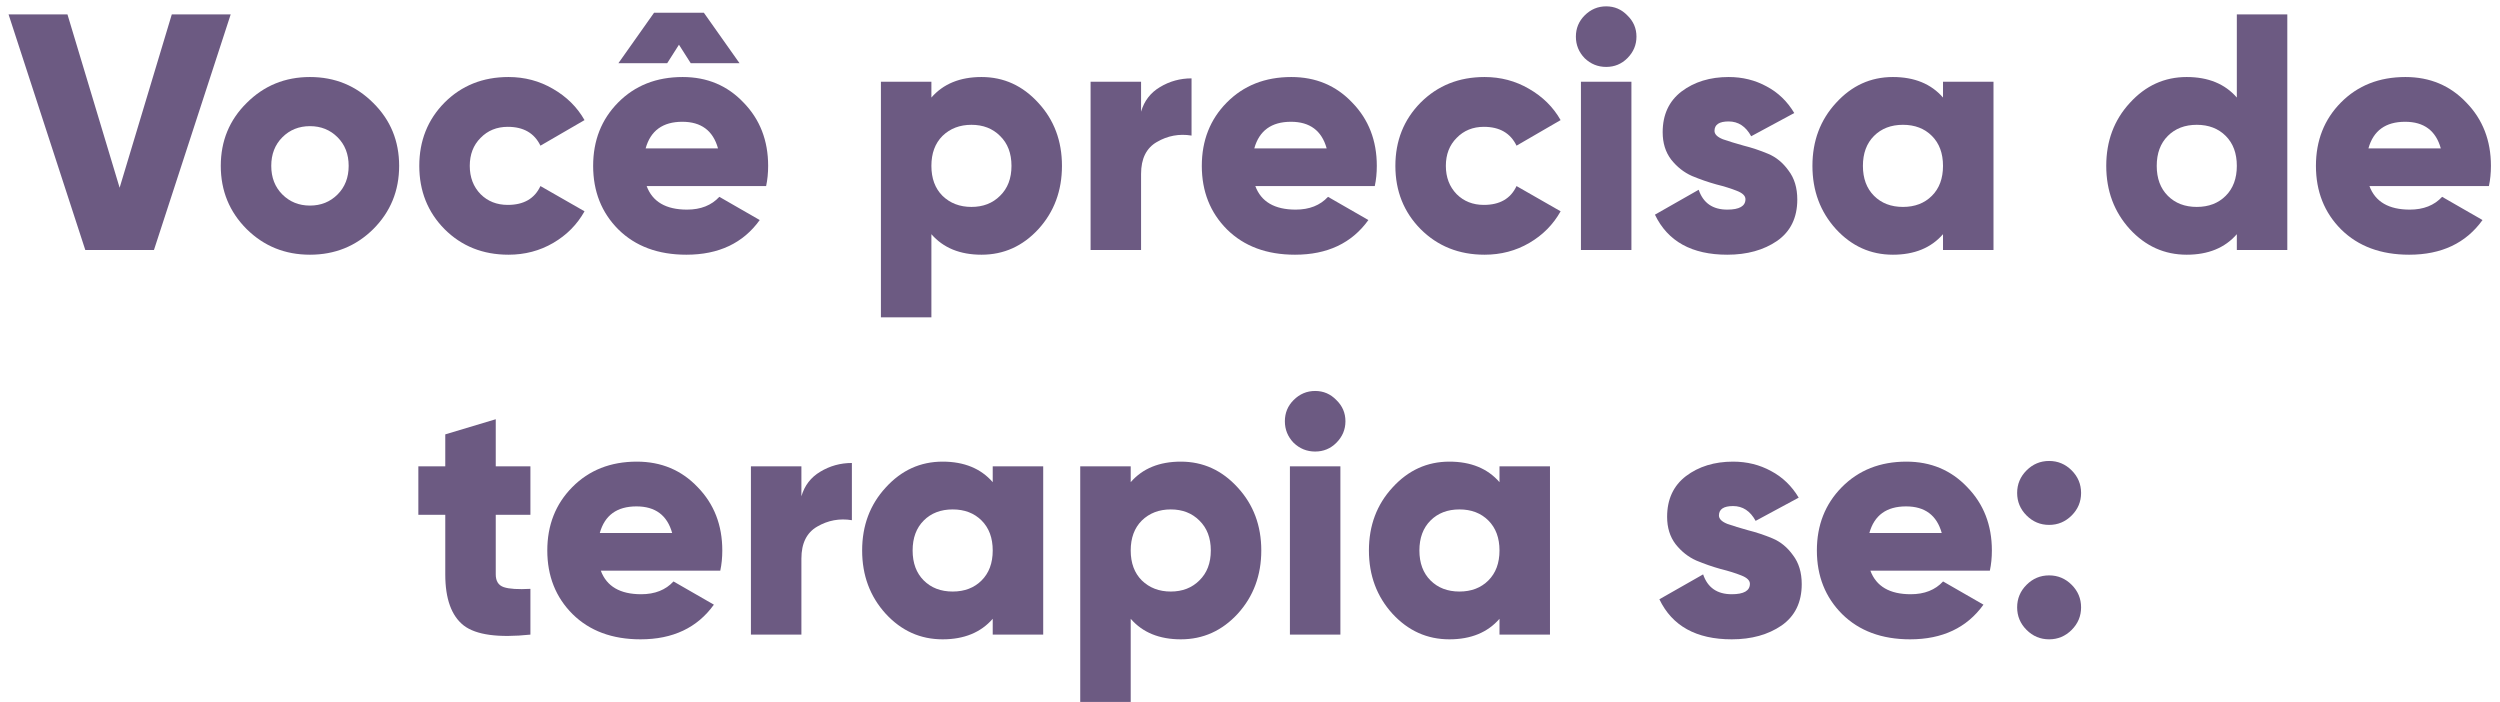
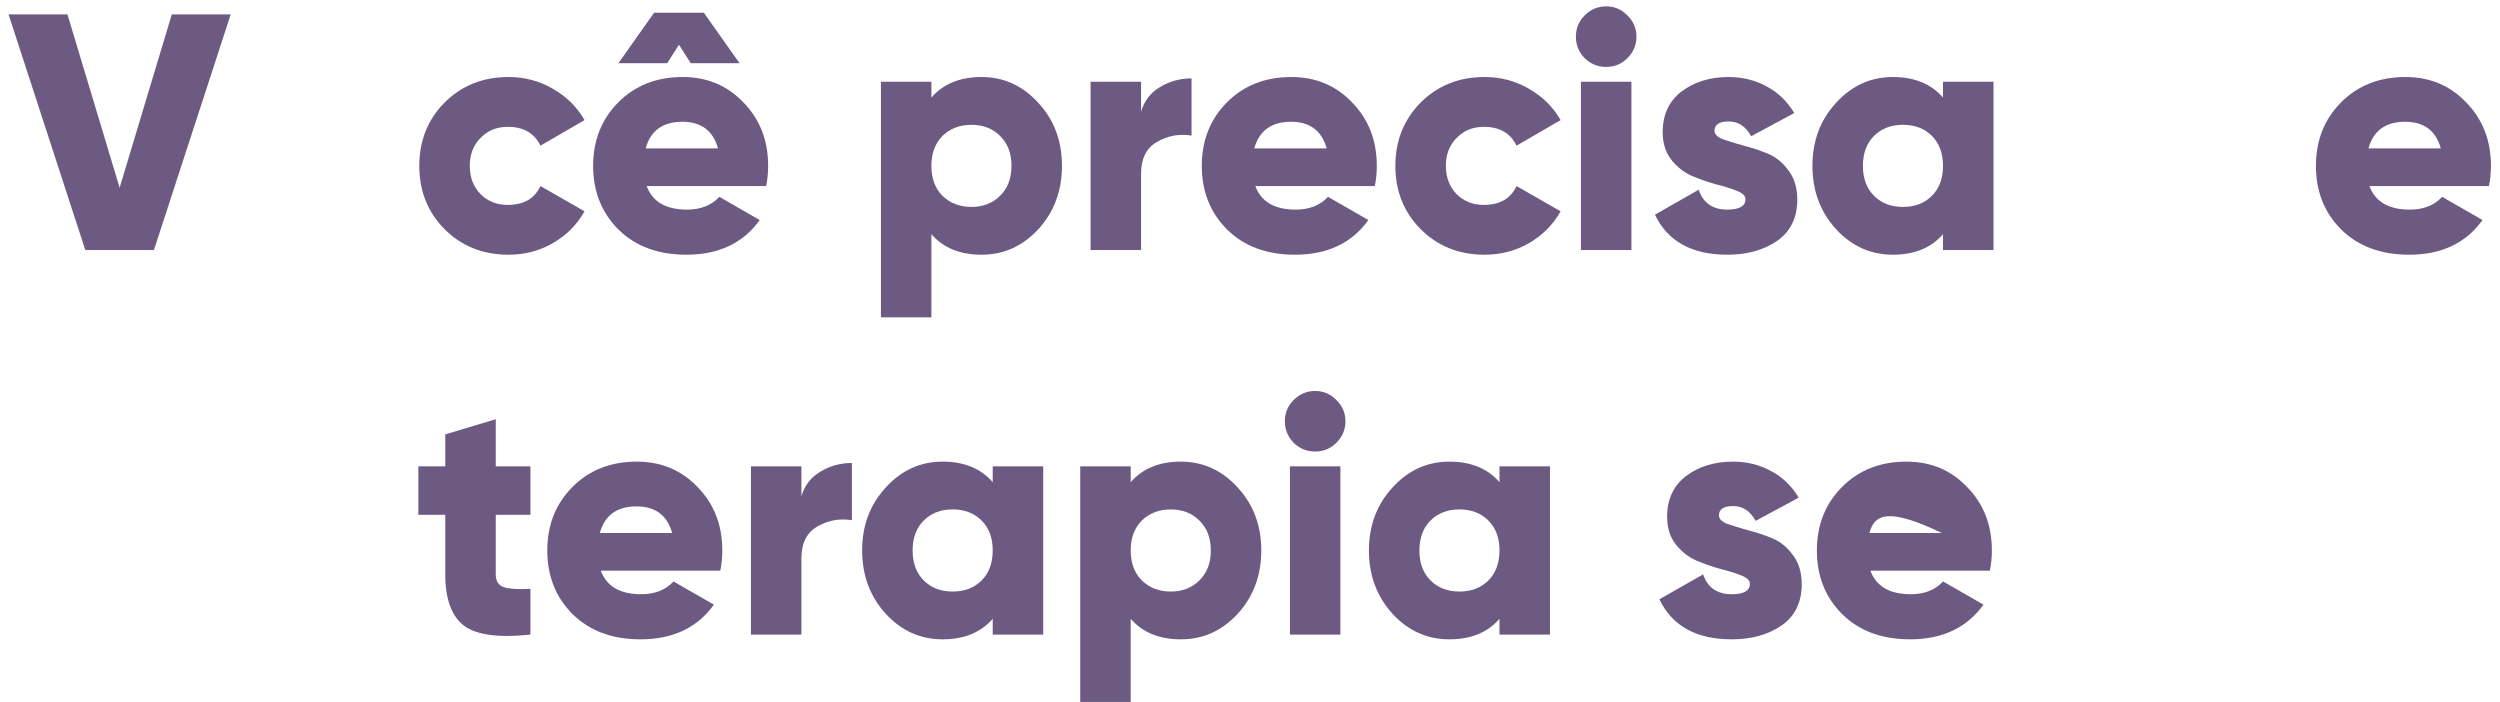
<svg xmlns="http://www.w3.org/2000/svg" width="260" height="73" viewBox="0 0 260 73" fill="none">
  <path d="M8.871 26L0.891 1.5H7.016L12.441 19.525L17.866 1.5H23.991L16.011 26H8.871Z" fill="#6C5A82" />
-   <path d="M38.816 23.83C37.02 25.603 34.826 26.49 32.236 26.49C29.646 26.49 27.453 25.603 25.656 23.83C23.86 22.033 22.961 19.84 22.961 17.25C22.961 14.66 23.86 12.478 25.656 10.705C27.453 8.908 29.646 8.01 32.236 8.01C34.826 8.01 37.02 8.908 38.816 10.705C40.613 12.478 41.511 14.66 41.511 17.25C41.511 19.84 40.613 22.033 38.816 23.83ZM29.366 20.225C30.136 20.995 31.093 21.38 32.236 21.38C33.38 21.38 34.336 20.995 35.106 20.225C35.876 19.455 36.261 18.463 36.261 17.25C36.261 16.037 35.876 15.045 35.106 14.275C34.336 13.505 33.38 13.12 32.236 13.12C31.093 13.12 30.136 13.505 29.366 14.275C28.596 15.045 28.211 16.037 28.211 17.25C28.211 18.463 28.596 19.455 29.366 20.225Z" fill="#6C5A82" />
  <path d="M52.881 26.49C50.221 26.49 48.004 25.603 46.231 23.83C44.481 22.057 43.606 19.863 43.606 17.25C43.606 14.637 44.481 12.443 46.231 10.67C48.004 8.897 50.221 8.01 52.881 8.01C54.561 8.01 56.101 8.418 57.501 9.235C58.924 10.052 60.021 11.137 60.791 12.49L56.206 15.15C55.576 13.843 54.444 13.19 52.811 13.19C51.667 13.19 50.722 13.575 49.976 14.345C49.229 15.092 48.856 16.06 48.856 17.25C48.856 18.44 49.229 19.42 49.976 20.19C50.722 20.937 51.667 21.31 52.811 21.31C54.467 21.31 55.599 20.657 56.206 19.35L60.791 21.975C60.021 23.352 58.936 24.448 57.536 25.265C56.136 26.082 54.584 26.49 52.881 26.49Z" fill="#6C5A82" />
  <path d="M70.612 4.65L69.387 6.575H64.312L68.022 1.325H73.202L76.912 6.575H71.837L70.612 4.65ZM67.252 19.35C67.858 20.983 69.258 21.8 71.452 21.8C72.875 21.8 73.995 21.357 74.812 20.47L79.012 22.885C77.285 25.288 74.742 26.49 71.382 26.49C68.442 26.49 66.085 25.615 64.312 23.865C62.562 22.115 61.687 19.91 61.687 17.25C61.687 14.613 62.55 12.42 64.277 10.67C66.027 8.897 68.267 8.01 70.997 8.01C73.54 8.01 75.652 8.897 77.332 10.67C79.035 12.42 79.887 14.613 79.887 17.25C79.887 17.997 79.817 18.697 79.677 19.35H67.252ZM67.147 15.43H74.672C74.158 13.587 72.922 12.665 70.962 12.665C68.932 12.665 67.66 13.587 67.147 15.43Z" fill="#6C5A82" />
  <path d="M102.079 8.01C104.389 8.01 106.361 8.908 107.994 10.705C109.628 12.478 110.444 14.66 110.444 17.25C110.444 19.84 109.628 22.033 107.994 23.83C106.361 25.603 104.389 26.49 102.079 26.49C99.84 26.49 98.101 25.778 96.865 24.355V33H91.615V8.5H96.865V10.145C98.101 8.722 99.84 8.01 102.079 8.01ZM98.019 20.365C98.813 21.135 99.816 21.52 101.029 21.52C102.243 21.52 103.234 21.135 104.004 20.365C104.798 19.595 105.194 18.557 105.194 17.25C105.194 15.943 104.798 14.905 104.004 14.135C103.234 13.365 102.243 12.98 101.029 12.98C99.816 12.98 98.813 13.365 98.019 14.135C97.249 14.905 96.865 15.943 96.865 17.25C96.865 18.557 97.249 19.595 98.019 20.365Z" fill="#6C5A82" />
  <path d="M118.671 11.615C118.998 10.495 119.651 9.643 120.631 9.06C121.634 8.453 122.731 8.15 123.921 8.15V14.1C122.638 13.89 121.436 14.112 120.316 14.765C119.219 15.395 118.671 16.503 118.671 18.09V26H113.421V8.5H118.671V11.615Z" fill="#6C5A82" />
  <path d="M130.553 19.35C131.159 20.983 132.559 21.8 134.753 21.8C136.176 21.8 137.296 21.357 138.113 20.47L142.312 22.885C140.586 25.288 138.042 26.49 134.682 26.49C131.742 26.49 129.386 25.615 127.613 23.865C125.863 22.115 124.988 19.91 124.988 17.25C124.988 14.613 125.851 12.42 127.577 10.67C129.327 8.897 131.568 8.01 134.298 8.01C136.841 8.01 138.953 8.897 140.633 10.67C142.336 12.42 143.188 14.613 143.188 17.25C143.188 17.997 143.118 18.697 142.978 19.35H130.553ZM130.447 15.43H137.973C137.459 13.587 136.222 12.665 134.262 12.665C132.232 12.665 130.961 13.587 130.447 15.43Z" fill="#6C5A82" />
  <path d="M154.394 26.49C151.734 26.49 149.518 25.603 147.744 23.83C145.994 22.057 145.119 19.863 145.119 17.25C145.119 14.637 145.994 12.443 147.744 10.67C149.518 8.897 151.734 8.01 154.394 8.01C156.074 8.01 157.614 8.418 159.014 9.235C160.438 10.052 161.534 11.137 162.304 12.49L157.719 15.15C157.089 13.843 155.958 13.19 154.324 13.19C153.181 13.19 152.236 13.575 151.489 14.345C150.743 15.092 150.369 16.06 150.369 17.25C150.369 18.44 150.743 19.42 151.489 20.19C152.236 20.937 153.181 21.31 154.324 21.31C155.981 21.31 157.113 20.657 157.719 19.35L162.304 21.975C161.534 23.352 160.449 24.448 159.049 25.265C157.649 26.082 156.098 26.49 154.394 26.49Z" fill="#6C5A82" />
  <path d="M169.247 6.05C168.641 6.657 167.906 6.96 167.042 6.96C166.179 6.96 165.432 6.657 164.802 6.05C164.196 5.42 163.892 4.673 163.892 3.81C163.892 2.947 164.196 2.212 164.802 1.605C165.432 0.975 166.179 0.66 167.042 0.66C167.906 0.66 168.641 0.975 169.247 1.605C169.877 2.212 170.192 2.947 170.192 3.81C170.192 4.673 169.877 5.42 169.247 6.05ZM164.417 26V8.5H169.667V26H164.417Z" fill="#6C5A82" />
  <path d="M178.308 13.61C178.308 13.96 178.6 14.252 179.183 14.485C179.79 14.695 180.513 14.917 181.353 15.15C182.193 15.36 183.033 15.64 183.873 15.99C184.713 16.34 185.425 16.923 186.008 17.74C186.615 18.533 186.918 19.537 186.918 20.75C186.918 22.64 186.218 24.075 184.818 25.055C183.418 26.012 181.691 26.49 179.638 26.49C175.951 26.49 173.443 25.102 172.113 22.325L176.663 19.735C177.13 21.112 178.121 21.8 179.638 21.8C180.898 21.8 181.528 21.438 181.528 20.715C181.528 20.365 181.225 20.073 180.618 19.84C180.035 19.607 179.323 19.385 178.483 19.175C177.643 18.942 176.803 18.65 175.963 18.3C175.123 17.927 174.4 17.355 173.793 16.585C173.21 15.815 172.918 14.87 172.918 13.75C172.918 11.93 173.571 10.518 174.878 9.515C176.208 8.512 177.841 8.01 179.778 8.01C181.225 8.01 182.543 8.337 183.733 8.99C184.923 9.62 185.88 10.542 186.603 11.755L182.123 14.17C181.563 13.143 180.781 12.63 179.778 12.63C178.798 12.63 178.308 12.957 178.308 13.61Z" fill="#6C5A82" />
  <path d="M202.073 8.5H207.323V26H202.073V24.355C200.837 25.778 199.098 26.49 196.858 26.49C194.548 26.49 192.577 25.603 190.943 23.83C189.31 22.033 188.493 19.84 188.493 17.25C188.493 14.66 189.31 12.478 190.943 10.705C192.577 8.908 194.548 8.01 196.858 8.01C199.098 8.01 200.837 8.722 202.073 10.145V8.5ZM194.898 20.365C195.668 21.135 196.672 21.52 197.908 21.52C199.145 21.52 200.148 21.135 200.918 20.365C201.688 19.595 202.073 18.557 202.073 17.25C202.073 15.943 201.688 14.905 200.918 14.135C200.148 13.365 199.145 12.98 197.908 12.98C196.672 12.98 195.668 13.365 194.898 14.135C194.128 14.905 193.743 15.943 193.743 17.25C193.743 18.557 194.128 19.595 194.898 20.365Z" fill="#6C5A82" />
-   <path d="M232.63 1.5H237.88V26H232.63V24.355C231.393 25.778 229.655 26.49 227.415 26.49C225.105 26.49 223.133 25.603 221.5 23.83C219.867 22.033 219.05 19.84 219.05 17.25C219.05 14.66 219.867 12.478 221.5 10.705C223.133 8.908 225.105 8.01 227.415 8.01C229.655 8.01 231.393 8.722 232.63 10.145V1.5ZM225.455 20.365C226.225 21.135 227.228 21.52 228.465 21.52C229.702 21.52 230.705 21.135 231.475 20.365C232.245 19.595 232.63 18.557 232.63 17.25C232.63 15.943 232.245 14.905 231.475 14.135C230.705 13.365 229.702 12.98 228.465 12.98C227.228 12.98 226.225 13.365 225.455 14.135C224.685 14.905 224.3 15.943 224.3 17.25C224.3 18.557 224.685 19.595 225.455 20.365Z" fill="#6C5A82" />
  <path d="M246.422 19.35C247.028 20.983 248.428 21.8 250.622 21.8C252.045 21.8 253.165 21.357 253.982 20.47L258.182 22.885C256.455 25.288 253.912 26.49 250.552 26.49C247.612 26.49 245.255 25.615 243.482 23.865C241.732 22.115 240.857 19.91 240.857 17.25C240.857 14.613 241.72 12.42 243.447 10.67C245.197 8.897 247.437 8.01 250.167 8.01C252.71 8.01 254.822 8.897 256.502 10.67C258.205 12.42 259.057 14.613 259.057 17.25C259.057 17.997 258.987 18.697 258.847 19.35H246.422ZM246.317 15.43H253.842C253.328 13.587 252.092 12.665 250.132 12.665C248.102 12.665 246.83 13.587 246.317 15.43Z" fill="#6C5A82" />
  <path d="M55.163 53.54H51.558V59.735C51.558 60.435 51.838 60.878 52.398 61.065C52.958 61.252 53.88 61.31 55.163 61.24V66C51.826 66.35 49.516 66.035 48.233 65.055C46.95 64.052 46.308 62.278 46.308 59.735V53.54H43.508V48.5H46.308V45.175L51.558 43.6V48.5H55.163V53.54Z" fill="#6C5A82" />
  <path d="M62.484 59.35C63.09 60.983 64.49 61.8 66.684 61.8C68.107 61.8 69.227 61.357 70.044 60.47L74.244 62.885C72.517 65.288 69.974 66.49 66.614 66.49C63.674 66.49 61.317 65.615 59.544 63.865C57.794 62.115 56.919 59.91 56.919 57.25C56.919 54.613 57.782 52.42 59.509 50.67C61.259 48.897 63.499 48.01 66.229 48.01C68.772 48.01 70.884 48.897 72.564 50.67C74.267 52.42 75.119 54.613 75.119 57.25C75.119 57.997 75.049 58.697 74.909 59.35H62.484ZM62.379 55.43H69.904C69.39 53.587 68.154 52.665 66.194 52.665C64.164 52.665 62.892 53.587 62.379 55.43Z" fill="#6C5A82" />
  <path d="M83.346 51.615C83.673 50.495 84.326 49.643 85.306 49.06C86.31 48.453 87.406 48.15 88.596 48.15V54.1C87.313 53.89 86.111 54.112 84.991 54.765C83.895 55.395 83.346 56.503 83.346 58.09V66H78.096V48.5H83.346V51.615Z" fill="#6C5A82" />
  <path d="M103.243 48.5H108.493V66H103.243V64.355C102.006 65.778 100.268 66.49 98.028 66.49C95.718 66.49 93.746 65.603 92.113 63.83C90.48 62.033 89.663 59.84 89.663 57.25C89.663 54.66 90.48 52.478 92.113 50.705C93.746 48.908 95.718 48.01 98.028 48.01C100.268 48.01 102.006 48.722 103.243 50.145V48.5ZM96.068 60.365C96.838 61.135 97.841 61.52 99.078 61.52C100.314 61.52 101.318 61.135 102.088 60.365C102.858 59.595 103.243 58.557 103.243 57.25C103.243 55.943 102.858 54.905 102.088 54.135C101.318 53.365 100.314 52.98 99.078 52.98C97.841 52.98 96.838 53.365 96.068 54.135C95.298 54.905 94.913 55.943 94.913 57.25C94.913 58.557 95.298 59.595 96.068 60.365Z" fill="#6C5A82" />
  <path d="M122.809 48.01C125.119 48.01 127.091 48.908 128.724 50.705C130.358 52.478 131.174 54.66 131.174 57.25C131.174 59.84 130.358 62.033 128.724 63.83C127.091 65.603 125.119 66.49 122.809 66.49C120.569 66.49 118.831 65.778 117.594 64.355V73H112.344V48.5H117.594V50.145C118.831 48.722 120.569 48.01 122.809 48.01ZM118.749 60.365C119.543 61.135 120.546 61.52 121.759 61.52C122.973 61.52 123.964 61.135 124.734 60.365C125.528 59.595 125.924 58.557 125.924 57.25C125.924 55.943 125.528 54.905 124.734 54.135C123.964 53.365 122.973 52.98 121.759 52.98C120.546 52.98 119.543 53.365 118.749 54.135C117.979 54.905 117.594 55.943 117.594 57.25C117.594 58.557 117.979 59.595 118.749 60.365Z" fill="#6C5A82" />
  <path d="M138.981 46.05C138.374 46.657 137.639 46.96 136.776 46.96C135.913 46.96 135.166 46.657 134.536 46.05C133.929 45.42 133.626 44.673 133.626 43.81C133.626 42.947 133.929 42.212 134.536 41.605C135.166 40.975 135.913 40.66 136.776 40.66C137.639 40.66 138.374 40.975 138.981 41.605C139.611 42.212 139.926 42.947 139.926 43.81C139.926 44.673 139.611 45.42 138.981 46.05ZM134.151 66V48.5H139.401V66H134.151Z" fill="#6C5A82" />
  <path d="M155.948 48.5H161.198V66H155.948V64.355C154.711 65.778 152.973 66.49 150.733 66.49C148.423 66.49 146.451 65.603 144.818 63.83C143.185 62.033 142.368 59.84 142.368 57.25C142.368 54.66 143.185 52.478 144.818 50.705C146.451 48.908 148.423 48.01 150.733 48.01C152.973 48.01 154.711 48.722 155.948 50.145V48.5ZM148.773 60.365C149.543 61.135 150.546 61.52 151.783 61.52C153.02 61.52 154.023 61.135 154.793 60.365C155.563 59.595 155.948 58.557 155.948 57.25C155.948 55.943 155.563 54.905 154.793 54.135C154.023 53.365 153.02 52.98 151.783 52.98C150.546 52.98 149.543 53.365 148.773 54.135C148.003 54.905 147.618 55.943 147.618 57.25C147.618 58.557 148.003 59.595 148.773 60.365Z" fill="#6C5A82" />
  <path d="M178.77 53.61C178.77 53.96 179.061 54.252 179.645 54.485C180.251 54.695 180.975 54.917 181.815 55.15C182.655 55.36 183.495 55.64 184.335 55.99C185.175 56.34 185.886 56.923 186.47 57.74C187.076 58.533 187.38 59.537 187.38 60.75C187.38 62.64 186.68 64.075 185.28 65.055C183.88 66.012 182.153 66.49 180.1 66.49C176.413 66.49 173.905 65.102 172.575 62.325L177.125 59.735C177.591 61.112 178.583 61.8 180.1 61.8C181.36 61.8 181.99 61.438 181.99 60.715C181.99 60.365 181.686 60.073 181.08 59.84C180.496 59.607 179.785 59.385 178.945 59.175C178.105 58.942 177.265 58.65 176.425 58.3C175.585 57.927 174.861 57.355 174.255 56.585C173.671 55.815 173.38 54.87 173.38 53.75C173.38 51.93 174.033 50.518 175.34 49.515C176.67 48.512 178.303 48.01 180.24 48.01C181.686 48.01 183.005 48.337 184.195 48.99C185.385 49.62 186.341 50.542 187.065 51.755L182.585 54.17C182.025 53.143 181.243 52.63 180.24 52.63C179.26 52.63 178.77 52.957 178.77 53.61Z" fill="#6C5A82" />
-   <path d="M194.52 59.35C195.126 60.983 196.526 61.8 198.72 61.8C200.143 61.8 201.263 61.357 202.08 60.47L206.28 62.885C204.553 65.288 202.01 66.49 198.65 66.49C195.71 66.49 193.353 65.615 191.58 63.865C189.83 62.115 188.955 59.91 188.955 57.25C188.955 54.613 189.818 52.42 191.545 50.67C193.295 48.897 195.535 48.01 198.265 48.01C200.808 48.01 202.92 48.897 204.6 50.67C206.303 52.42 207.155 54.613 207.155 57.25C207.155 57.997 207.085 58.697 206.945 59.35H194.52ZM194.415 55.43H201.94C201.426 53.587 200.19 52.665 198.23 52.665C196.2 52.665 194.928 53.587 194.415 55.43Z" fill="#6C5A82" />
-   <path d="M215.453 53.61C214.799 54.263 214.018 54.59 213.108 54.59C212.198 54.59 211.416 54.263 210.763 53.61C210.109 52.957 209.783 52.175 209.783 51.265C209.783 50.355 210.109 49.573 210.763 48.92C211.416 48.267 212.198 47.94 213.108 47.94C214.018 47.94 214.799 48.267 215.453 48.92C216.106 49.573 216.433 50.355 216.433 51.265C216.433 52.175 216.106 52.957 215.453 53.61ZM215.453 65.51C214.799 66.163 214.018 66.49 213.108 66.49C212.198 66.49 211.416 66.163 210.763 65.51C210.109 64.857 209.783 64.075 209.783 63.165C209.783 62.255 210.109 61.473 210.763 60.82C211.416 60.167 212.198 59.84 213.108 59.84C214.018 59.84 214.799 60.167 215.453 60.82C216.106 61.473 216.433 62.255 216.433 63.165C216.433 64.075 216.106 64.857 215.453 65.51Z" fill="#6C5A82" />
+   <path d="M194.52 59.35C195.126 60.983 196.526 61.8 198.72 61.8C200.143 61.8 201.263 61.357 202.08 60.47L206.28 62.885C204.553 65.288 202.01 66.49 198.65 66.49C195.71 66.49 193.353 65.615 191.58 63.865C189.83 62.115 188.955 59.91 188.955 57.25C188.955 54.613 189.818 52.42 191.545 50.67C193.295 48.897 195.535 48.01 198.265 48.01C200.808 48.01 202.92 48.897 204.6 50.67C206.303 52.42 207.155 54.613 207.155 57.25C207.155 57.997 207.085 58.697 206.945 59.35H194.52ZM194.415 55.43H201.94C196.2 52.665 194.928 53.587 194.415 55.43Z" fill="#6C5A82" />
</svg>